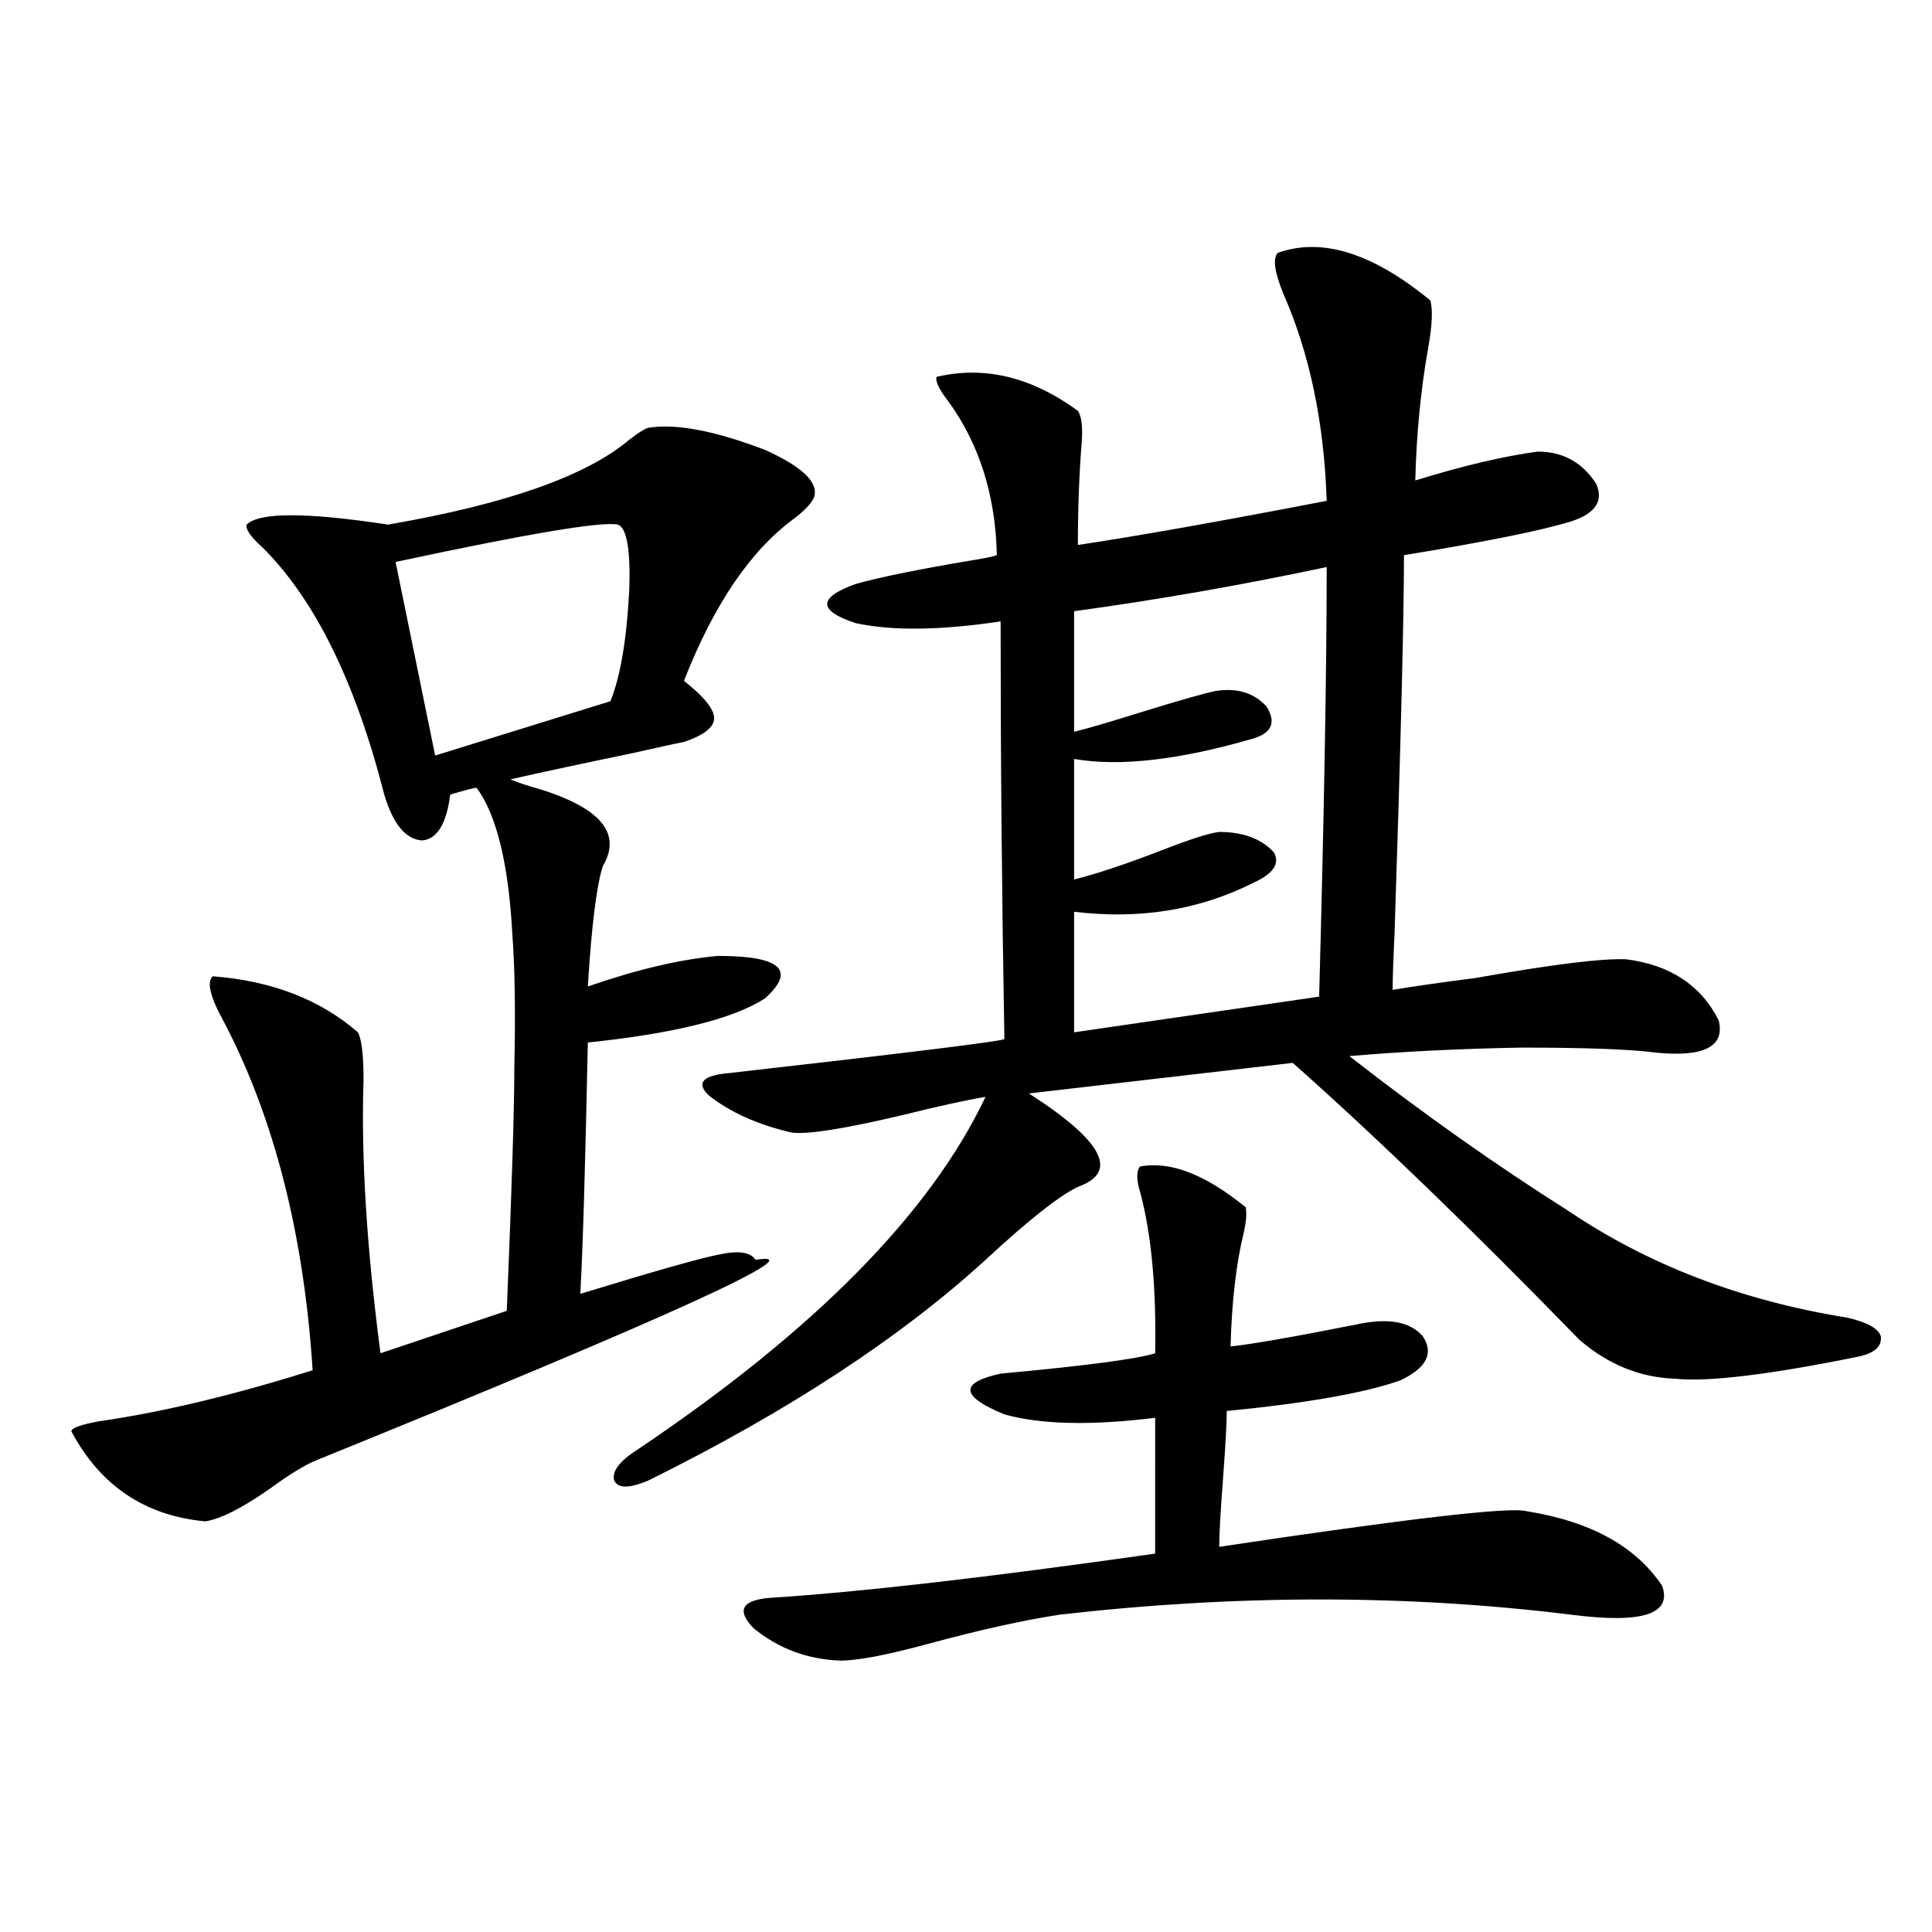
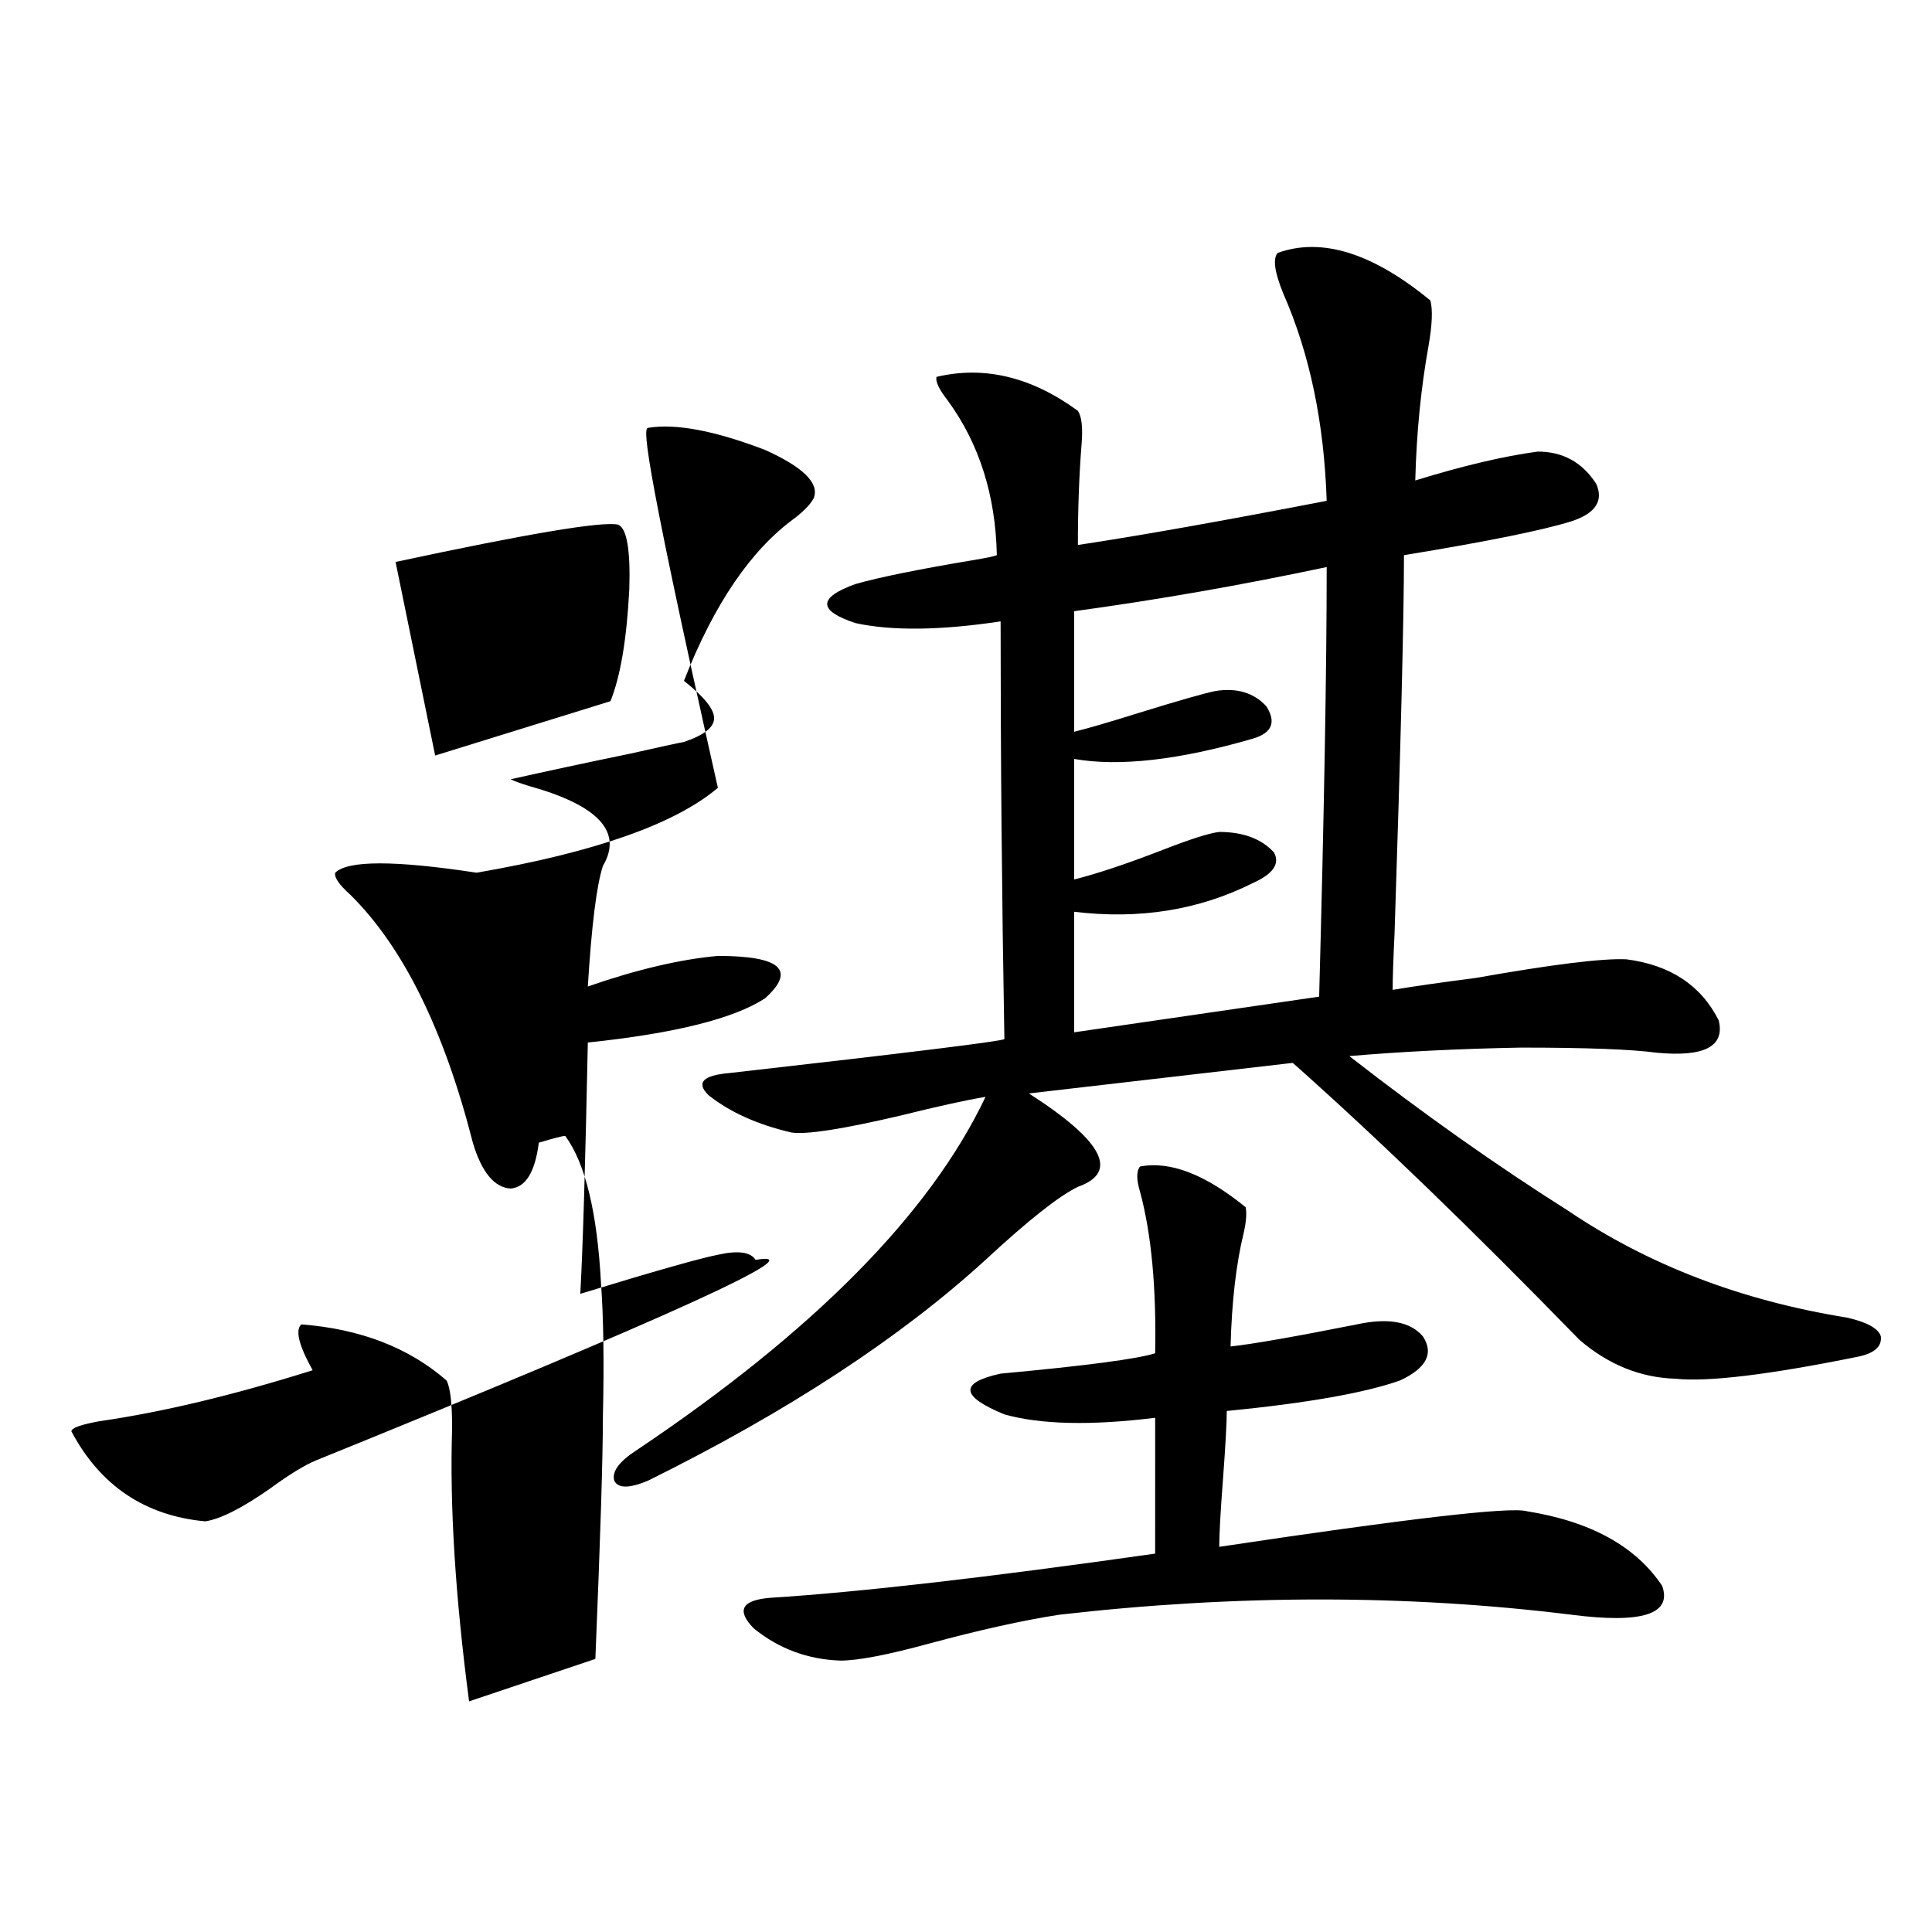
<svg xmlns="http://www.w3.org/2000/svg" version="1.1" id="图层_1" x="0px" y="0px" width="1000px" height="1000px" viewBox="0 0 1000 1000" enable-background="new 0 0 1000 1000" xml:space="preserve">
-   <path d="M335.479,221.438c14.299-2.334,34.466,1.47,60.486,11.426c19.512,8.789,27.957,17.002,25.365,24.609  c-1.311,2.939-4.558,6.455-9.756,10.547c-22.773,16.411-41.95,44.536-57.56,84.375c10.396,8.213,15.609,14.653,15.609,19.336  c0,4.697-5.213,8.789-15.609,12.305c-3.262,0.591-12.683,2.637-28.292,6.152c-22.773,4.697-43.261,9.092-61.462,13.184  c2.592,1.182,5.854,2.349,9.756,3.516c35.762,9.971,48.444,23.73,38.048,41.309c-3.262,9.971-5.854,30.762-7.805,62.402  c25.365-8.789,47.804-14.063,67.315-15.82c32.515,0,40.64,7.334,24.39,21.973c-16.265,10.547-46.828,18.169-91.705,22.852  c-1.311,63.872-2.606,107.227-3.902,130.078c38.368-11.714,62.103-18.457,71.218-20.215c10.396-2.334,16.905-1.455,19.512,2.637  c31.859-5.273-43.901,29.307-227.312,103.711c-5.854,2.349-13.993,7.334-24.39,14.941c-14.313,9.971-25.365,15.532-33.17,16.699  c-31.219-2.925-54.313-18.457-69.267-46.582c0-1.758,4.878-3.516,14.634-5.273c32.515-4.683,69.267-13.472,110.241-26.367  c-4.558-70.313-19.847-130.366-45.853-180.176c-7.164-12.881-9.115-20.791-5.854-23.73c30.563,2.349,55.608,12.017,75.12,29.004  c1.951,3.516,2.927,11.729,2.927,24.609c-1.311,39.854,1.616,87.012,8.78,141.504l65.364-21.973  c2.592-62.69,3.902-104.59,3.902-125.684c0.641-28.125,0.32-50.977-0.976-68.555c-1.951-36.914-8.14-62.402-18.536-76.465  c-1.311,0-5.854,1.182-13.658,3.516c-1.951,15.244-6.829,23.154-14.634,23.73c-8.46-0.576-14.969-8.486-19.512-23.73  c-14.969-58.584-36.097-101.362-63.413-128.32c-5.854-5.273-8.46-9.077-7.805-11.426c6.494-6.44,30.884-6.44,73.169,0  c61.127-10.547,102.757-25.186,124.875-43.945C330.267,224.074,333.528,222.028,335.479,221.438z M319.87,271.535  c-8.46-1.758-46.828,4.697-115.119,19.336l20.487,100.195l90.729-28.125c5.198-12.881,8.445-32.217,9.756-58.008  C326.364,284.431,324.413,273.293,319.87,271.535z M726.689,287.355c0,31.641-1.631,96.982-4.878,195.996  c-0.655,13.486-0.976,23.154-0.976,29.004c10.396-1.758,24.71-3.804,42.926-6.152c39.664-7.031,65.685-10.244,78.047-9.668  c22.759,2.939,38.688,13.486,47.804,31.641c3.247,13.486-7.484,19.048-32.194,16.699c-13.018-1.758-36.432-2.637-70.242-2.637  c-31.874,0.591-61.462,2.061-88.778,4.395c38.368,29.883,76.096,56.553,113.168,79.98c41.615,28.125,89.754,46.582,144.387,55.371  c10.396,2.349,16.25,5.576,17.561,9.668c0.641,5.273-3.262,8.789-11.707,10.547c-46.188,9.38-77.727,13.184-94.632,11.426  c-18.216-0.576-34.801-7.319-49.755-20.215c-55.288-56.826-104.723-104.59-148.289-143.262l-136.582,15.82  c38.368,24.609,46.828,40.732,25.365,48.34c-9.756,4.697-25.7,17.29-47.804,37.793c-44.236,40.43-102.437,78.525-174.63,114.258  c-9.756,4.106-15.609,4.106-17.561,0c-1.311-4.683,2.592-9.956,11.707-15.82c91.705-61.523,151.856-122.456,180.483-182.813  c-10.411,1.758-25.045,4.985-43.901,9.668c-29.923,7.031-48.779,9.971-56.584,8.789c-17.561-4.092-31.874-10.547-42.926-19.336  c-6.509-6.44-2.927-10.244,10.731-11.426c93.001-10.547,140.484-16.396,142.436-17.578c-1.311-73.828-1.951-145.898-1.951-216.211  c-31.219,4.697-56.264,4.985-75.12,0.879c-19.512-6.44-19.512-13.184,0-20.215c12.348-3.516,32.515-7.607,60.486-12.305  c7.149-1.167,11.372-2.046,12.683-2.637c-0.655-31.05-9.115-57.705-25.365-79.98c-4.558-5.85-6.509-9.956-5.854-12.305  c24.71-5.85,49.1,0,73.169,17.578c1.951,2.939,2.592,8.501,1.951,16.699c-1.311,16.411-1.951,33.989-1.951,52.734  c31.219-4.683,74.145-12.305,128.777-22.852c-1.311-40.43-8.78-76.162-22.438-107.227c-4.558-11.123-5.533-18.154-2.927-21.094  c22.759-8.198,49.1,0,79.022,24.609c1.296,4.697,0.976,12.607-0.976,23.73c-3.902,21.685-6.188,44.824-6.829,69.434  c24.71-7.607,45.853-12.593,63.413-14.941c13.003,0,23.079,5.576,30.243,16.699c3.902,8.789-0.335,15.244-12.683,19.336  C798.548,274.475,769.615,280.324,726.689,287.355z M590.107,603.762c15.609-2.925,33.811,4.106,54.633,21.094  c0.641,2.939,0.32,7.334-0.976,13.184c-3.902,15.82-6.188,35.459-6.829,58.887c11.052-1.167,32.835-4.971,65.364-11.426  c16.25-3.516,27.637-1.455,34.146,6.152c5.854,8.789,1.951,16.411-11.707,22.852c-18.216,6.455-48.139,11.729-89.754,15.82  c0,5.864-0.655,17.578-1.951,35.156c-1.311,17.002-1.951,28.716-1.951,35.156c97.559-14.639,150.561-20.791,159.021-18.457  c33.17,5.273,56.584,18.169,70.242,38.672c5.198,14.64-10.411,19.625-46.828,14.941c-85.211-10.547-173.654-10.547-265.359,0  c-18.871,2.926-41.31,7.91-67.315,14.941c-21.463,5.851-36.752,8.789-45.853,8.789c-16.92-0.59-31.874-6.152-44.877-16.699  c-9.115-9.379-6.188-14.652,8.78-15.82c46.173-2.925,112.513-10.547,199.02-22.852V733.84c-33.17,4.106-59.19,3.516-78.047-1.758  c-22.773-9.365-23.414-16.396-1.951-21.094c44.222-4.092,70.883-7.607,79.998-10.547c0.641-33.975-1.951-61.812-7.805-83.496  C588.156,610.505,588.156,606.11,590.107,603.762z M686.69,293.508c-44.236,9.38-87.803,17.002-130.729,22.852v62.402  c7.149-1.758,18.201-4.971,33.17-9.668c20.808-6.44,34.146-10.244,39.999-11.426c11.052-1.758,19.832,0.879,26.341,7.91  c5.198,8.213,2.927,13.774-6.829,16.699c-38.383,11.138-69.267,14.653-92.681,10.547v62.402c11.707-2.925,26.661-7.91,44.877-14.941  c14.954-5.85,25.03-9.077,30.243-9.668c12.348,0,21.783,3.516,28.292,10.547c3.247,5.864-0.335,11.138-10.731,15.82  c-27.972,14.063-58.87,19.048-92.681,14.941v62.402l126.826-18.457C685.38,419.782,686.69,345.666,686.69,293.508z" />
+   <path d="M335.479,221.438c14.299-2.334,34.466,1.47,60.486,11.426c19.512,8.789,27.957,17.002,25.365,24.609  c-1.311,2.939-4.558,6.455-9.756,10.547c-22.773,16.411-41.95,44.536-57.56,84.375c10.396,8.213,15.609,14.653,15.609,19.336  c0,4.697-5.213,8.789-15.609,12.305c-3.262,0.591-12.683,2.637-28.292,6.152c-22.773,4.697-43.261,9.092-61.462,13.184  c2.592,1.182,5.854,2.349,9.756,3.516c35.762,9.971,48.444,23.73,38.048,41.309c-3.262,9.971-5.854,30.762-7.805,62.402  c25.365-8.789,47.804-14.063,67.315-15.82c32.515,0,40.64,7.334,24.39,21.973c-16.265,10.547-46.828,18.169-91.705,22.852  c-1.311,63.872-2.606,107.227-3.902,130.078c38.368-11.714,62.103-18.457,71.218-20.215c10.396-2.334,16.905-1.455,19.512,2.637  c31.859-5.273-43.901,29.307-227.312,103.711c-5.854,2.349-13.993,7.334-24.39,14.941c-14.313,9.971-25.365,15.532-33.17,16.699  c-31.219-2.925-54.313-18.457-69.267-46.582c0-1.758,4.878-3.516,14.634-5.273c32.515-4.683,69.267-13.472,110.241-26.367  c-7.164-12.881-9.115-20.791-5.854-23.73c30.563,2.349,55.608,12.017,75.12,29.004  c1.951,3.516,2.927,11.729,2.927,24.609c-1.311,39.854,1.616,87.012,8.78,141.504l65.364-21.973  c2.592-62.69,3.902-104.59,3.902-125.684c0.641-28.125,0.32-50.977-0.976-68.555c-1.951-36.914-8.14-62.402-18.536-76.465  c-1.311,0-5.854,1.182-13.658,3.516c-1.951,15.244-6.829,23.154-14.634,23.73c-8.46-0.576-14.969-8.486-19.512-23.73  c-14.969-58.584-36.097-101.362-63.413-128.32c-5.854-5.273-8.46-9.077-7.805-11.426c6.494-6.44,30.884-6.44,73.169,0  c61.127-10.547,102.757-25.186,124.875-43.945C330.267,224.074,333.528,222.028,335.479,221.438z M319.87,271.535  c-8.46-1.758-46.828,4.697-115.119,19.336l20.487,100.195l90.729-28.125c5.198-12.881,8.445-32.217,9.756-58.008  C326.364,284.431,324.413,273.293,319.87,271.535z M726.689,287.355c0,31.641-1.631,96.982-4.878,195.996  c-0.655,13.486-0.976,23.154-0.976,29.004c10.396-1.758,24.71-3.804,42.926-6.152c39.664-7.031,65.685-10.244,78.047-9.668  c22.759,2.939,38.688,13.486,47.804,31.641c3.247,13.486-7.484,19.048-32.194,16.699c-13.018-1.758-36.432-2.637-70.242-2.637  c-31.874,0.591-61.462,2.061-88.778,4.395c38.368,29.883,76.096,56.553,113.168,79.98c41.615,28.125,89.754,46.582,144.387,55.371  c10.396,2.349,16.25,5.576,17.561,9.668c0.641,5.273-3.262,8.789-11.707,10.547c-46.188,9.38-77.727,13.184-94.632,11.426  c-18.216-0.576-34.801-7.319-49.755-20.215c-55.288-56.826-104.723-104.59-148.289-143.262l-136.582,15.82  c38.368,24.609,46.828,40.732,25.365,48.34c-9.756,4.697-25.7,17.29-47.804,37.793c-44.236,40.43-102.437,78.525-174.63,114.258  c-9.756,4.106-15.609,4.106-17.561,0c-1.311-4.683,2.592-9.956,11.707-15.82c91.705-61.523,151.856-122.456,180.483-182.813  c-10.411,1.758-25.045,4.985-43.901,9.668c-29.923,7.031-48.779,9.971-56.584,8.789c-17.561-4.092-31.874-10.547-42.926-19.336  c-6.509-6.44-2.927-10.244,10.731-11.426c93.001-10.547,140.484-16.396,142.436-17.578c-1.311-73.828-1.951-145.898-1.951-216.211  c-31.219,4.697-56.264,4.985-75.12,0.879c-19.512-6.44-19.512-13.184,0-20.215c12.348-3.516,32.515-7.607,60.486-12.305  c7.149-1.167,11.372-2.046,12.683-2.637c-0.655-31.05-9.115-57.705-25.365-79.98c-4.558-5.85-6.509-9.956-5.854-12.305  c24.71-5.85,49.1,0,73.169,17.578c1.951,2.939,2.592,8.501,1.951,16.699c-1.311,16.411-1.951,33.989-1.951,52.734  c31.219-4.683,74.145-12.305,128.777-22.852c-1.311-40.43-8.78-76.162-22.438-107.227c-4.558-11.123-5.533-18.154-2.927-21.094  c22.759-8.198,49.1,0,79.022,24.609c1.296,4.697,0.976,12.607-0.976,23.73c-3.902,21.685-6.188,44.824-6.829,69.434  c24.71-7.607,45.853-12.593,63.413-14.941c13.003,0,23.079,5.576,30.243,16.699c3.902,8.789-0.335,15.244-12.683,19.336  C798.548,274.475,769.615,280.324,726.689,287.355z M590.107,603.762c15.609-2.925,33.811,4.106,54.633,21.094  c0.641,2.939,0.32,7.334-0.976,13.184c-3.902,15.82-6.188,35.459-6.829,58.887c11.052-1.167,32.835-4.971,65.364-11.426  c16.25-3.516,27.637-1.455,34.146,6.152c5.854,8.789,1.951,16.411-11.707,22.852c-18.216,6.455-48.139,11.729-89.754,15.82  c0,5.864-0.655,17.578-1.951,35.156c-1.311,17.002-1.951,28.716-1.951,35.156c97.559-14.639,150.561-20.791,159.021-18.457  c33.17,5.273,56.584,18.169,70.242,38.672c5.198,14.64-10.411,19.625-46.828,14.941c-85.211-10.547-173.654-10.547-265.359,0  c-18.871,2.926-41.31,7.91-67.315,14.941c-21.463,5.851-36.752,8.789-45.853,8.789c-16.92-0.59-31.874-6.152-44.877-16.699  c-9.115-9.379-6.188-14.652,8.78-15.82c46.173-2.925,112.513-10.547,199.02-22.852V733.84c-33.17,4.106-59.19,3.516-78.047-1.758  c-22.773-9.365-23.414-16.396-1.951-21.094c44.222-4.092,70.883-7.607,79.998-10.547c0.641-33.975-1.951-61.812-7.805-83.496  C588.156,610.505,588.156,606.11,590.107,603.762z M686.69,293.508c-44.236,9.38-87.803,17.002-130.729,22.852v62.402  c7.149-1.758,18.201-4.971,33.17-9.668c20.808-6.44,34.146-10.244,39.999-11.426c11.052-1.758,19.832,0.879,26.341,7.91  c5.198,8.213,2.927,13.774-6.829,16.699c-38.383,11.138-69.267,14.653-92.681,10.547v62.402c11.707-2.925,26.661-7.91,44.877-14.941  c14.954-5.85,25.03-9.077,30.243-9.668c12.348,0,21.783,3.516,28.292,10.547c3.247,5.864-0.335,11.138-10.731,15.82  c-27.972,14.063-58.87,19.048-92.681,14.941v62.402l126.826-18.457C685.38,419.782,686.69,345.666,686.69,293.508z" />
</svg>